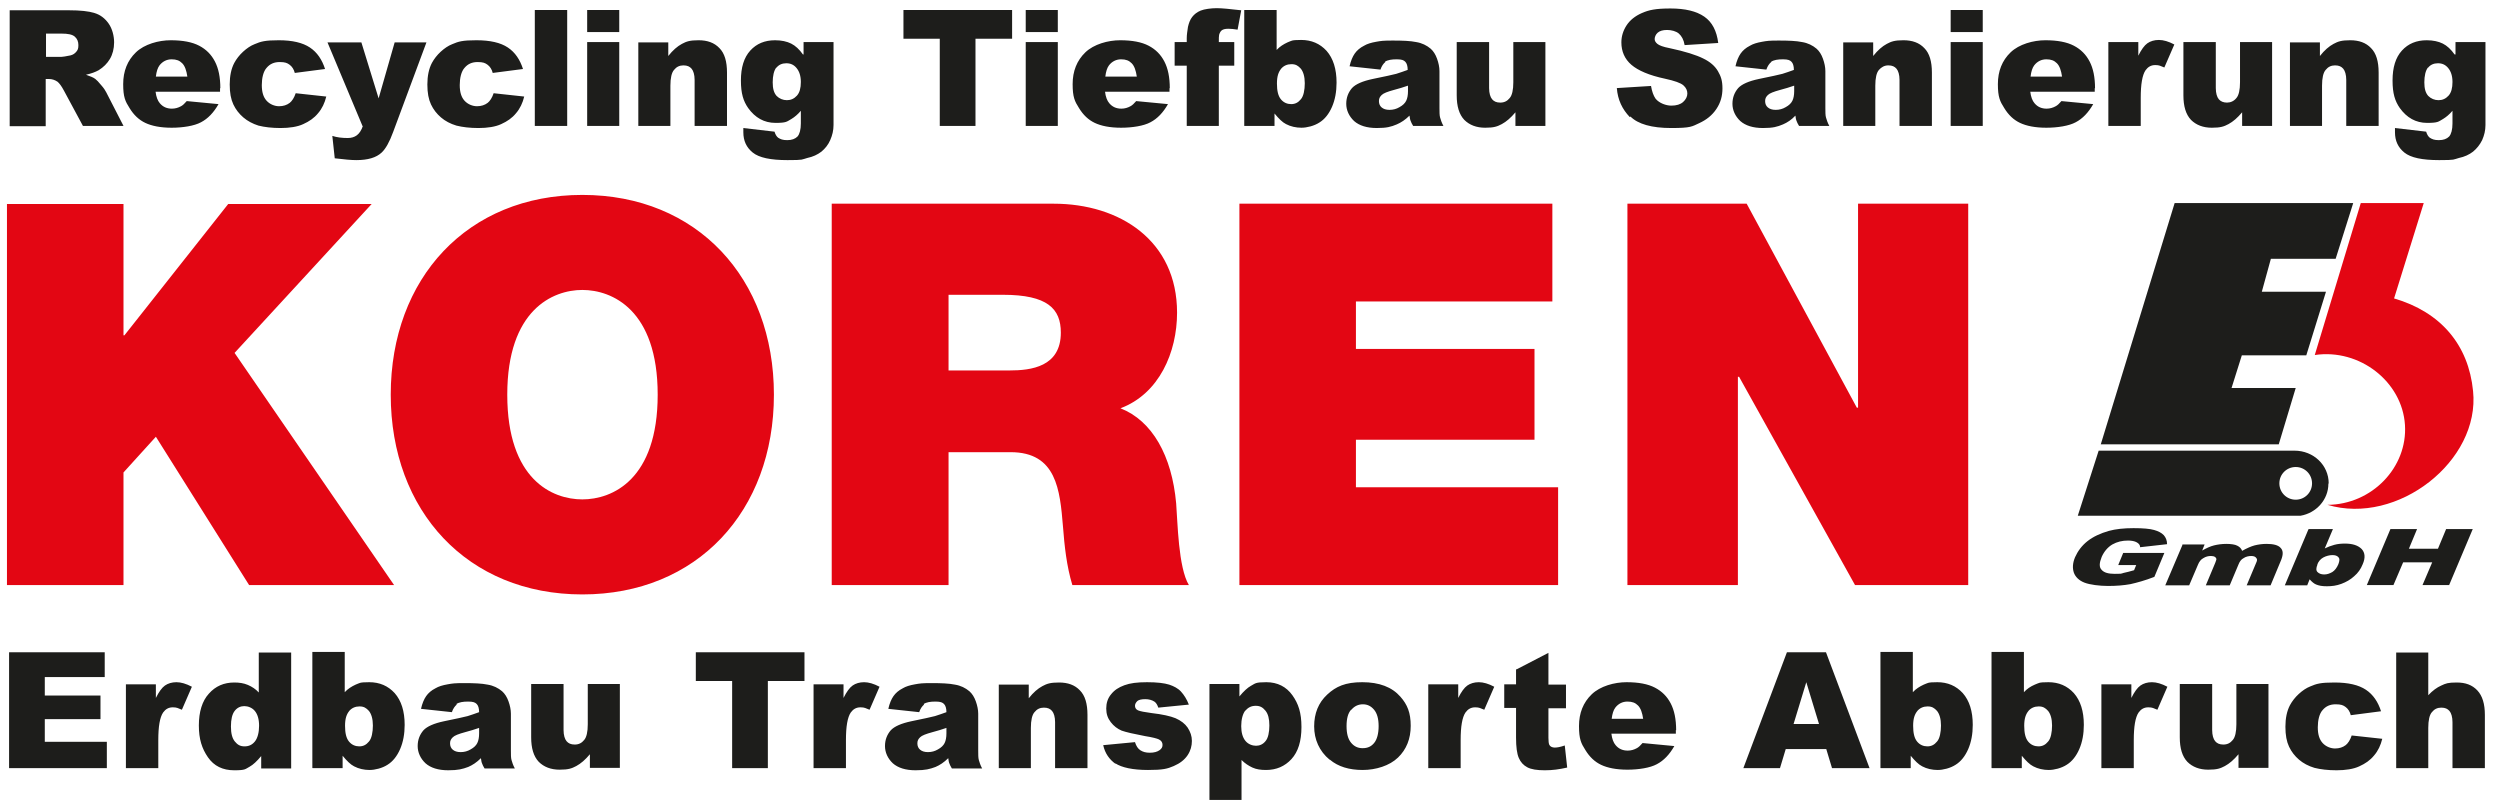
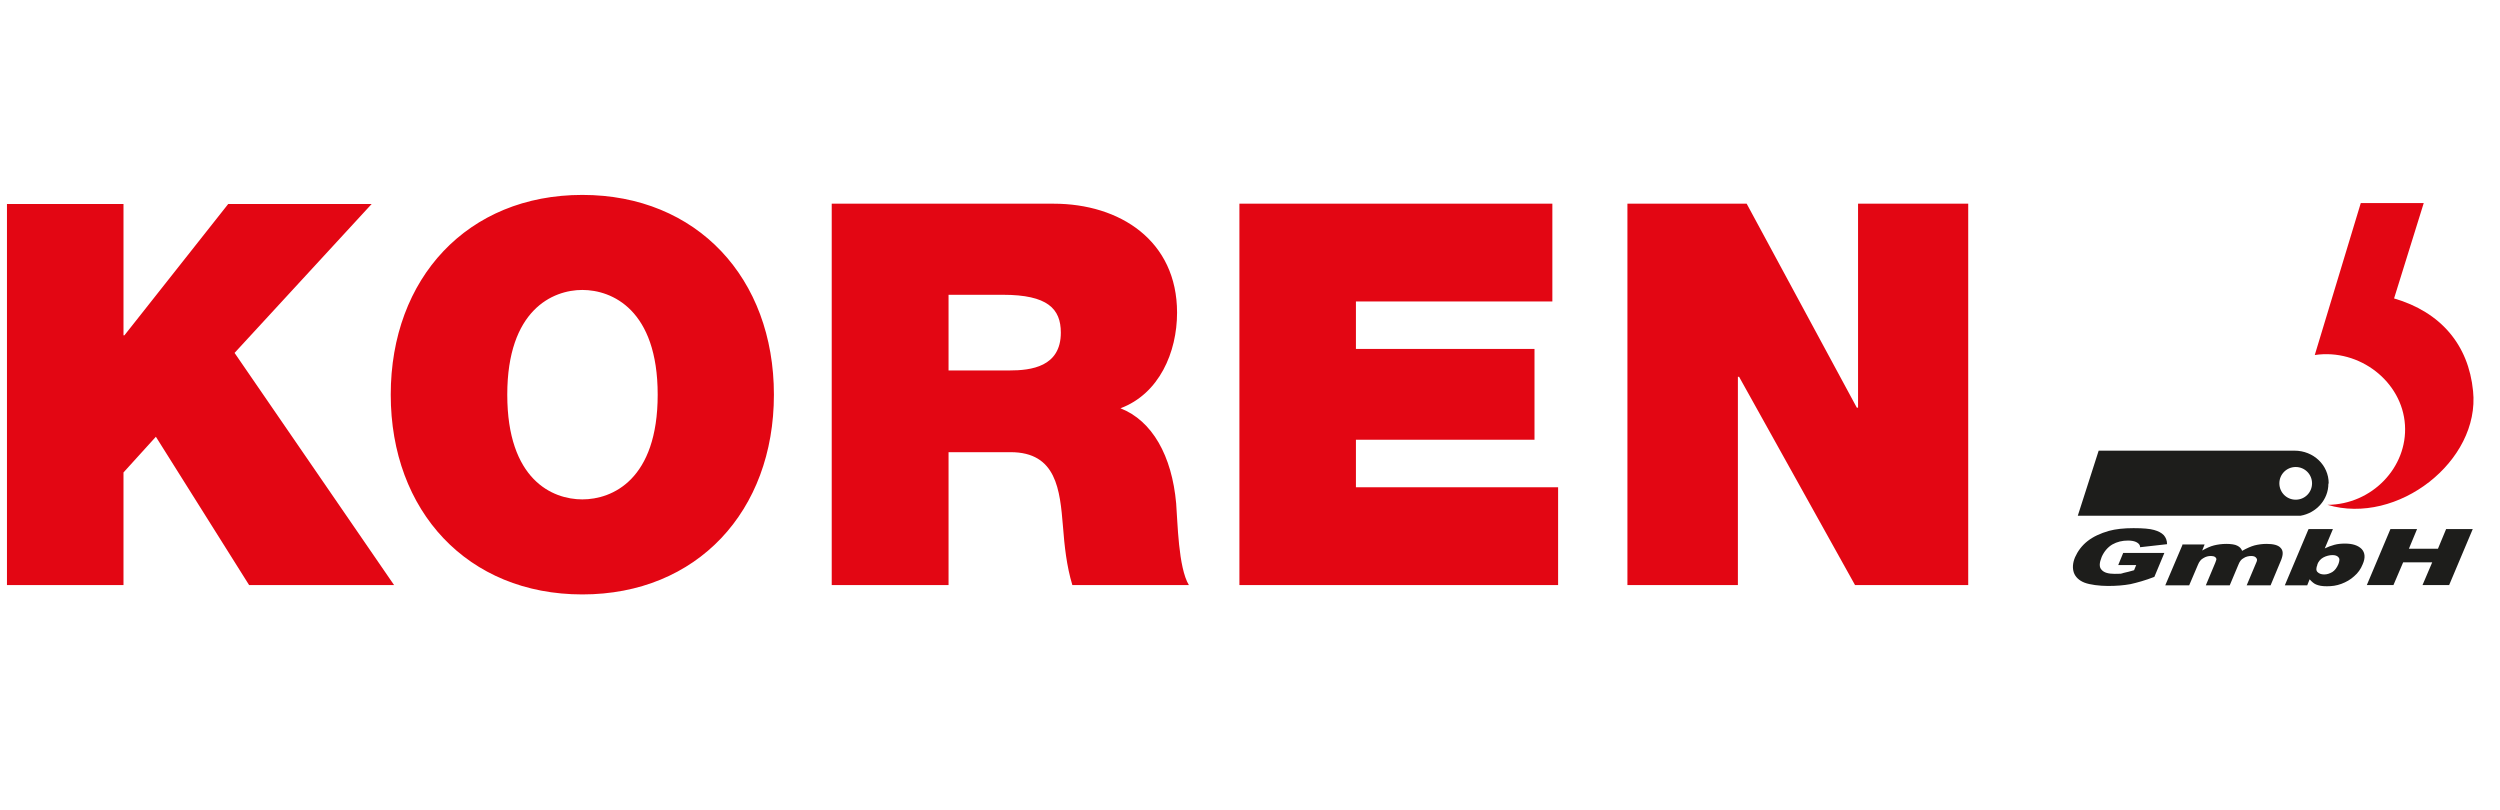
<svg xmlns="http://www.w3.org/2000/svg" id="Ebene_1" version="1.1" viewBox="0 0 826 267.5">
  <defs>
    <style>
      .st0 {
        fill: #1d1d1b;
      }

      .st1 {
        fill: none;
      }

      .st2 {
        fill: #e30613;
      }

      .st3 {
        clip-path: url(#clippath);
      }
    </style>
    <clipPath id="clippath">
      <rect class="st1" x="-11.1" y="-6.6" width="841.9" height="279.2" />
    </clipPath>
  </defs>
  <g class="st3">
-     <path class="st0" d="M791.7,253.8h10.6v-13.3c0-2.5.4-4.3,1.2-5.2.8-1,1.8-1.5,3.1-1.5s2.1.4,2.7,1.1c.6.7,1,2,1,3.7v15.2h10.7v-17.6c0-3.6-.8-6.3-2.5-8.1-1.7-1.8-3.9-2.6-6.8-2.6s-3.6.3-5.1,1c-1.4.6-2.9,1.7-4.3,3.2v-14.1h-10.6v38.3ZM775,246.2c-.9.7-2.1,1.1-3.5,1.1s-3-.6-4.1-1.8c-1.1-1.2-1.6-2.9-1.6-5.2s.5-4.5,1.6-5.7c1.1-1.3,2.5-1.9,4.3-1.9s2.5.3,3.3.9c.8.6,1.4,1.5,1.7,2.7l10-1.3c-1-3.1-2.6-5.5-5-7.1-2.4-1.6-5.8-2.4-10.4-2.4s-5.9.4-8,1.3c-1.3.5-2.6,1.4-3.8,2.5-1.2,1.1-2.2,2.4-2.9,3.7-1,1.9-1.5,4.3-1.5,7.1s.4,4.9,1.2,6.6c.8,1.7,1.9,3.1,3.3,4.3,1.4,1.2,3.1,2.1,5.1,2.7,2,.5,4.4.8,7.3.8s5.6-.4,7.5-1.3c2-.9,3.6-2,4.9-3.6,1.3-1.5,2.2-3.4,2.7-5.5l-10.1-1.1c-.5,1.5-1.2,2.6-2.1,3.3M749.5,226h-10.6v13.3c0,2.5-.4,4.3-1.2,5.2-.8,1-1.8,1.5-3.1,1.5s-2.1-.4-2.7-1.1c-.6-.7-1-2-1-3.7v-15.2h-10.7v17.6c0,3.6.8,6.3,2.5,8.1,1.7,1.7,4,2.6,6.9,2.6s4-.4,5.5-1.2c1.5-.8,3-2.1,4.5-3.9v4.5h9.9v-27.7ZM694.3,253.8h10.7v-9.3c0-4.4.5-7.5,1.6-9.1.8-1.1,1.8-1.7,3.2-1.7s1.7.3,3,.8l3.3-7.6c-1.9-1-3.6-1.5-5.1-1.5s-2.8.4-3.8,1.1c-1,.7-2,2.1-3,4.1v-4.5h-9.9v27.7ZM670.1,235c.9-1.1,2.1-1.6,3.5-1.6s2.2.5,3.1,1.5c.8,1,1.3,2.6,1.3,4.8s-.4,4.3-1.3,5.3c-.9,1.1-1.9,1.6-3.2,1.6s-2.5-.5-3.4-1.6c-.9-1.1-1.3-2.8-1.3-5.2s.5-3.8,1.4-4.9M658.1,253.8h9.9v-4.1c1.4,1.7,2.6,2.9,3.8,3.5,1.5.8,3.3,1.2,5.1,1.2s4.2-.6,5.9-1.7c1.8-1.1,3.2-2.9,4.2-5.2,1-2.3,1.5-5,1.5-8,0-4.5-1.1-8-3.3-10.5-2.2-2.4-5-3.6-8.4-3.6s-3.1.3-4.5.8c-1.4.6-2.6,1.4-3.6,2.5v-13.3h-10.7v38.3ZM633.4,235c.9-1.1,2.1-1.6,3.5-1.6s2.2.5,3.1,1.5c.8,1,1.3,2.6,1.3,4.8s-.4,4.3-1.3,5.3c-.9,1.1-1.9,1.6-3.2,1.6s-2.5-.5-3.4-1.6c-.9-1.1-1.3-2.8-1.3-5.2s.5-3.8,1.4-4.9M621.4,253.8h9.9v-4.1c1.4,1.7,2.6,2.9,3.8,3.5,1.5.8,3.3,1.2,5.1,1.2s4.2-.6,5.9-1.7c1.8-1.1,3.2-2.9,4.2-5.2,1-2.3,1.5-5,1.5-8,0-4.5-1.1-8-3.3-10.5-2.2-2.4-5-3.6-8.4-3.6s-3.1.3-4.5.8c-1.3.6-2.6,1.4-3.6,2.5v-13.3h-10.7v38.3ZM592.6,239.2l4.2-13.8,4.2,13.8h-8.4ZM605.3,253.8h12.4l-14.4-38.3h-12.9l-14.4,38.3h12.1l1.9-6.3h13.4l1.9,6.3ZM532.5,237.5c.2-1.7.6-2.9,1.2-3.7,1-1.3,2.4-2,4-2s2.6.4,3.5,1.3c.9.9,1.4,2.4,1.7,4.4h-10.5ZM553.8,241.3c0-3.7-.6-6.6-1.8-8.9-1.2-2.3-2.9-4-5.2-5.2-2.3-1.2-5.4-1.8-9.4-1.8s-8.7,1.3-11.5,4c-2.8,2.7-4.2,6.2-4.2,10.5s.7,5.7,2.1,7.9c1.4,2.3,3.1,3.9,5.2,4.9,2.1,1,5,1.6,8.7,1.6s7.5-.6,9.7-1.8c2.3-1.2,4.2-3.2,5.8-6l-10.5-1c-.7.8-1.3,1.4-1.9,1.7-.9.5-1.9.8-3,.8-1.7,0-3-.6-4-1.8-.7-.8-1.2-2.1-1.4-3.8h21.3v-1.2ZM500.9,221v5.1h-3.9v7.8h3.9v9.8c0,3.1.3,5.3.9,6.7.6,1.4,1.5,2.4,2.8,3.1,1.3.7,3.2,1,5.8,1s4.7-.3,7.4-.9l-.8-7.3c-1.4.5-2.5.7-3.3.7s-1.5-.3-1.8-.9c-.2-.4-.3-1.2-.3-2.3v-9.8h5.8v-7.8h-5.8v-10.5l-10.6,5.5ZM471.9,253.8h10.7v-9.3c0-4.4.5-7.5,1.6-9.1.8-1.1,1.8-1.7,3.2-1.7s1.7.3,3,.8l3.3-7.6c-1.9-1-3.6-1.5-5.1-1.5s-2.8.4-3.8,1.1c-1,.7-2,2.1-3,4.1v-4.5h-9.9v27.7ZM446.5,234.5c1-1.2,2.3-1.8,3.8-1.8s2.7.6,3.7,1.8c1,1.2,1.5,3,1.5,5.4s-.5,4.4-1.5,5.6c-1,1.2-2.2,1.7-3.8,1.7s-2.8-.6-3.8-1.8c-1-1.2-1.5-3-1.5-5.5s.5-4.3,1.5-5.4M439.4,251c2.7,2.3,6.4,3.4,10.8,3.4s8.9-1.4,11.7-4.1c2.8-2.7,4.2-6.2,4.2-10.5s-1.1-7-3.4-9.6c-2.8-3.2-7-4.8-12.6-4.8s-8.7,1.4-11.6,4.1c-2.9,2.7-4.3,6.2-4.3,10.5s1.7,8.2,5.1,11M411.5,234.8c.9-1.1,2-1.6,3.4-1.6s2.3.5,3.2,1.6c.9,1.1,1.3,2.7,1.3,4.9s-.4,4.2-1.3,5.2c-.8,1-1.9,1.5-3.1,1.5s-2.6-.5-3.5-1.6c-.9-1.1-1.4-2.7-1.4-4.9s.5-4.1,1.4-5.2M410.2,264.3v-13.2c1.1,1.1,2.3,1.9,3.6,2.5,1.3.6,2.8.8,4.5.8,3.4,0,6.2-1.2,8.4-3.6,2.2-2.4,3.3-5.9,3.3-10.6s-1-7.7-3-10.5c-2-2.8-4.9-4.3-8.6-4.3s-3.6.4-5.1,1.2c-1.1.6-2.4,1.8-3.8,3.5v-4.1h-9.9v38.3h10.7ZM368.5,252.2c2.1,1.4,5.8,2.2,10.8,2.2s6.4-.4,8.5-1.3c2.1-.9,3.6-2.1,4.6-3.6,1-1.5,1.4-3.1,1.4-4.7s-.5-3-1.4-4.4c-.9-1.3-2.2-2.3-4-3.1-1.7-.7-4.4-1.3-7.9-1.7-2.3-.3-3.8-.6-4.5-.9-.7-.3-1-.9-1-1.5s.3-1.1.8-1.6c.5-.4,1.4-.6,2.6-.6s2.2.3,3,.8c.6.4,1,1.1,1.3,2l10.1-1c-.7-1.8-1.6-3.2-2.6-4.3s-2.4-1.8-3.9-2.3c-1.6-.5-4-.8-7.3-.8s-5.6.3-7.5,1-3.3,1.6-4.4,3c-1.1,1.3-1.6,2.9-1.6,4.7s.5,3.2,1.5,4.5,2.2,2.2,3.6,2.8c1.4.5,4,1.1,7.7,1.8,2.5.4,4,.8,4.6,1.1.8.4,1.2,1,1.2,1.8s-.3,1.2-.9,1.7c-.8.6-1.9.9-3.3.9s-2.3-.3-3.1-.8c-.8-.5-1.4-1.4-1.8-2.7l-10.5,1c.6,2.7,2,4.7,4.1,6.2M330,253.8h10.6v-13.3c0-2.5.4-4.3,1.2-5.2.8-1,1.8-1.5,3.1-1.5s2.1.4,2.7,1.1c.6.7,1,2,1,3.7v15.2h10.7v-17.6c0-3.7-.8-6.4-2.5-8.1-1.7-1.8-4-2.6-6.9-2.6s-4,.4-5.5,1.2c-1.5.8-3,2.1-4.5,4v-4.5h-9.9v27.7ZM312.7,242.3c0,1.3-.2,2.4-.6,3.2-.4.8-1.1,1.5-2.2,2.1-1,.6-2.1.9-3.3.9s-2-.3-2.6-.8c-.6-.5-.9-1.2-.9-2.1s.3-1.4.9-2c.6-.6,1.9-1.1,4.1-1.7,1.6-.4,3.1-.9,4.6-1.4v1.7ZM305.2,232.6c.9-.6,2.2-.8,3.9-.8s2.3.3,2.8.8c.5.5.8,1.4.8,2.7-1.3.5-2.6.9-3.8,1.3-1.2.3-3.8.9-7.8,1.7-3.3.7-5.6,1.7-6.8,3-1.2,1.4-1.9,3.1-1.9,5.2s.9,4.1,2.6,5.7c1.7,1.5,4.2,2.3,7.5,2.3s4.7-.4,6.6-1.1c1.4-.6,2.8-1.5,4.2-2.9.1.8.2,1.4.4,1.8.1.4.4.9.8,1.6h10c-.6-1.1-.9-2.1-1.1-2.8-.2-.7-.2-1.8-.2-3.1v-12.2c0-1.3-.3-2.7-.8-4.1-.5-1.4-1.2-2.5-2.1-3.3-1.3-1.1-2.9-1.9-4.8-2.2-1.9-.4-4.5-.5-7.7-.5s-3.8.1-5.5.4c-1.7.3-3,.7-4,1.3-1.4.7-2.4,1.6-3.1,2.6-.7,1-1.3,2.4-1.7,4.2l10.2,1.1c.4-1.2,1-2,1.6-2.5M268.8,253.8h10.7v-9.3c0-4.4.5-7.5,1.6-9.1.8-1.1,1.8-1.7,3.2-1.7s1.7.3,3,.8l3.3-7.6c-1.9-1-3.6-1.5-5.1-1.5s-2.8.4-3.8,1.1c-1,.7-2,2.1-3,4.1v-4.5h-9.9v27.7ZM229.8,225h12.1v28.8h11.8v-28.8h12.1v-9.5h-35.9v9.5ZM204.8,226h-10.6v13.3c0,2.5-.4,4.3-1.2,5.2-.8,1-1.8,1.5-3.1,1.5s-2.1-.4-2.7-1.1c-.6-.7-1-2-1-3.7v-15.2h-10.7v17.6c0,3.6.8,6.3,2.5,8.1,1.7,1.7,4,2.6,6.9,2.6s4-.4,5.5-1.2c1.5-.8,3-2.1,4.5-3.9v4.5h9.9v-27.7ZM158.3,242.3c0,1.3-.2,2.4-.6,3.2-.4.8-1.1,1.5-2.2,2.1-1,.6-2.1.9-3.3.9s-2-.3-2.6-.8c-.6-.5-.9-1.2-.9-2.1s.3-1.4.9-2c.6-.6,1.9-1.1,4.1-1.7,1.6-.4,3.1-.9,4.6-1.4v1.7ZM150.8,232.6c.9-.6,2.2-.8,3.9-.8s2.3.3,2.8.8c.5.5.8,1.4.8,2.7-1.3.5-2.6.9-3.8,1.3-1.2.3-3.8.9-7.8,1.7-3.3.7-5.6,1.7-6.8,3-1.2,1.4-1.9,3.1-1.9,5.2s.9,4.1,2.6,5.7c1.7,1.5,4.2,2.3,7.5,2.3s4.7-.4,6.6-1.1c1.4-.6,2.8-1.5,4.2-2.9.1.8.2,1.4.4,1.8.1.4.4.9.8,1.6h10c-.6-1.1-.9-2.1-1.1-2.8-.2-.7-.2-1.8-.2-3.1v-12.2c0-1.3-.3-2.7-.8-4.1-.5-1.4-1.2-2.5-2.1-3.3-1.3-1.1-2.9-1.9-4.8-2.2-1.9-.4-4.5-.5-7.7-.5s-3.8.1-5.5.4c-1.7.3-3,.7-4,1.3-1.4.7-2.4,1.6-3.1,2.6-.7,1-1.3,2.4-1.7,4.2l10.2,1.1c.4-1.2,1-2,1.6-2.5M115.3,235c.9-1.1,2.1-1.6,3.5-1.6s2.2.5,3.1,1.5c.8,1,1.3,2.6,1.3,4.8s-.4,4.3-1.3,5.3c-.9,1.1-1.9,1.6-3.2,1.6s-2.5-.5-3.4-1.6c-.9-1.1-1.3-2.8-1.3-5.2s.5-3.8,1.4-4.9M103.3,253.8h9.9v-4.1c1.4,1.7,2.6,2.9,3.8,3.5,1.5.8,3.3,1.2,5.1,1.2s4.2-.6,5.9-1.7c1.8-1.1,3.2-2.9,4.2-5.2s1.5-5,1.5-8c0-4.5-1.1-8-3.3-10.5-2.2-2.4-5-3.6-8.4-3.6s-3.1.3-4.5.8c-1.3.6-2.6,1.4-3.6,2.5v-13.3h-10.7v38.3ZM84.2,245c-.9,1.1-2,1.6-3.4,1.6s-2.3-.5-3.2-1.6c-.9-1.1-1.3-2.7-1.3-5s.4-4.1,1.3-5.2c.8-1,1.9-1.5,3.1-1.5s2.6.5,3.5,1.6c.9,1.1,1.4,2.7,1.4,4.9s-.5,4.1-1.4,5.2M85.5,215.5v13.3c-1-1.1-2.2-1.9-3.6-2.5-1.4-.6-2.9-.8-4.5-.8-3.4,0-6.2,1.2-8.4,3.7-2.2,2.4-3.3,6-3.3,10.5s1,7.6,3,10.5c2,2.9,4.9,4.3,8.7,4.3s3.6-.4,5.1-1.2c1.1-.6,2.4-1.8,3.8-3.5v4.1h9.9v-38.3h-10.7ZM41.6,253.8h10.7v-9.3c0-4.4.5-7.5,1.6-9.1.8-1.1,1.8-1.7,3.2-1.7s1.7.3,3,.8l3.3-7.6c-1.9-1-3.6-1.5-5.1-1.5s-2.8.4-3.8,1.1c-1,.7-2,2.1-3,4.1v-4.5h-9.9v27.7ZM3,253.8h32.3v-8.7H14.8v-7.5h18.4v-7.8H14.8v-6.1h19.8v-8.2H3v38.3Z" />
-     <path class="st0" d="M802.2,22.4c.8-1,1.9-1.5,3.3-1.5s2.5.5,3.4,1.6c.9,1.1,1.4,2.6,1.4,4.6s-.4,3.5-1.3,4.5c-.9,1-2,1.5-3.3,1.5s-2.5-.5-3.4-1.4c-.9-1-1.3-2.4-1.3-4.5s.4-3.9,1.2-4.9M811,18c-1.2-1.7-2.5-2.9-3.9-3.6-1.4-.7-3.2-1.1-5.3-1.1-3.4,0-6.1,1.1-8.2,3.4-2.1,2.3-3.1,5.6-3.1,9.9s.8,6.8,2.4,9.1c2.3,3.2,5.3,4.9,9,4.9s3.7-.4,5.3-1.3c1-.6,2.1-1.5,3.1-2.7v4.2c0,2-.4,3.5-1.1,4.3-.8.8-1.9,1.2-3.4,1.2s-2.2-.3-3-.8c-.5-.4-.9-1-1.2-2l-10.3-1.2c0,.6,0,1.1,0,1.4,0,2.8,1,5,3.1,6.7,2.1,1.7,5.9,2.5,11.5,2.5s4.6-.2,6.5-.7c1.9-.4,3.4-1.1,4.7-2.1,1.2-1,2.2-2.2,3-3.8.7-1.6,1.1-3.2,1.1-5v-1.2s0-26.2,0-26.2h-9.9v4.1ZM756.6,41.6h10.6v-13.3c0-2.5.4-4.3,1.2-5.2.8-1,1.8-1.5,3.1-1.5s2.1.4,2.7,1.1c.6.7,1,2,1,3.7v15.2h10.7v-17.6c0-3.7-.8-6.4-2.5-8.1-1.7-1.8-4-2.6-6.9-2.6s-4,.4-5.5,1.2c-1.5.8-3,2.1-4.5,4v-4.5h-9.9v27.7ZM750.7,13.9h-10.6v13.3c0,2.5-.4,4.3-1.2,5.2-.8,1-1.9,1.5-3.1,1.5s-2.1-.4-2.7-1.1c-.6-.7-1-2-1-3.7v-15.2h-10.7v17.6c0,3.6.8,6.3,2.5,8.1,1.7,1.7,4,2.6,6.9,2.6s4-.4,5.5-1.2c1.5-.8,3-2.1,4.5-3.9v4.5h9.9V13.9ZM696.6,41.6h10.7v-9.3c0-4.4.5-7.5,1.6-9.1.8-1.1,1.8-1.7,3.2-1.7s1.7.3,3,.8l3.3-7.6c-1.9-1-3.6-1.5-5.1-1.5s-2.8.4-3.8,1.1c-1,.7-2,2.1-3,4.1v-4.5h-9.9v27.7ZM670.9,25.3c.2-1.7.6-2.9,1.2-3.7,1-1.3,2.4-2,4-2s2.6.4,3.5,1.3c.9.9,1.4,2.4,1.7,4.4h-10.5ZM692.2,29.2c0-3.7-.6-6.6-1.8-8.9-1.2-2.3-2.9-4-5.2-5.2-2.3-1.2-5.4-1.8-9.4-1.8s-8.7,1.3-11.5,4c-2.8,2.7-4.2,6.2-4.2,10.5s.7,5.7,2.1,7.9c1.4,2.3,3.1,3.9,5.2,4.9,2.1,1,5,1.6,8.7,1.6s7.5-.6,9.7-1.8c2.3-1.2,4.2-3.2,5.8-6l-10.5-1c-.7.8-1.3,1.4-1.9,1.7-.9.5-1.9.8-3,.8-1.7,0-3-.6-4-1.8-.7-.8-1.2-2.1-1.4-3.8h21.3v-1.2ZM644.5,41.6h10.6V13.9h-10.6v27.7ZM644.5,10.6h10.6V3.3h-10.6v7.2ZM609,41.6h10.6v-13.3c0-2.5.4-4.3,1.2-5.2s1.8-1.5,3.1-1.5,2.1.4,2.7,1.1c.6.7,1,2,1,3.7v15.2h10.7v-17.6c0-3.7-.8-6.4-2.5-8.1-1.7-1.8-4-2.6-6.9-2.6s-4,.4-5.5,1.2c-1.5.8-3,2.1-4.5,4v-4.5h-9.9v27.7ZM592.8,30.1c0,1.3-.2,2.4-.6,3.2-.4.8-1.1,1.5-2.2,2.1-1,.6-2.1.9-3.3.9s-2-.3-2.6-.8c-.6-.5-.9-1.2-.9-2.1s.3-1.4.9-2c.6-.6,1.9-1.1,4.1-1.7,1.6-.4,3.1-.9,4.6-1.4v1.7ZM585.2,20.4c.9-.6,2.2-.8,3.9-.8s2.3.3,2.8.8c.5.5.8,1.4.8,2.7-1.3.5-2.6.9-3.8,1.3-1.2.3-3.8.9-7.8,1.7-3.3.7-5.6,1.7-6.8,3-1.2,1.4-1.9,3.1-1.9,5.2s.9,4.1,2.6,5.7c1.7,1.5,4.2,2.3,7.5,2.3s4.7-.4,6.6-1.2c1.4-.6,2.8-1.5,4.1-2.9.1.8.2,1.4.4,1.8.1.4.4.9.8,1.6h10c-.6-1.1-.9-2.1-1.1-2.8-.2-.7-.2-1.8-.2-3.1v-12.2c0-1.3-.3-2.7-.8-4.1-.5-1.4-1.2-2.5-2.1-3.3-1.3-1.1-2.9-1.9-4.8-2.2-1.9-.4-4.5-.5-7.7-.5s-3.8.1-5.5.4c-1.7.3-3,.7-4,1.3-1.4.7-2.4,1.6-3.1,2.6-.7,1-1.3,2.4-1.7,4.2l10.2,1.1c.4-1.2,1-2,1.6-2.5M538.7,38.5c2.5,2.5,7,3.8,13.5,3.8s6.8-.5,9.2-1.6c2.4-1.1,4.3-2.6,5.7-4.7,1.4-2.1,2-4.3,2-6.8s-.5-4-1.5-5.7c-1-1.7-2.6-3.1-4.9-4.2-2.2-1.1-5.9-2.3-11.1-3.4-2.1-.4-3.4-.9-4-1.4-.6-.5-.9-1-.9-1.6s.3-1.5,1-2.1c.7-.6,1.7-.9,3.1-.9s3,.4,3.9,1.2c.9.8,1.6,2,1.9,3.8l11.1-.7c-.5-4-2-6.9-4.6-8.7-2.6-1.8-6.3-2.7-11.2-2.7s-7.1.5-9.4,1.5c-2.3,1-4,2.4-5.1,4.1-1.1,1.7-1.7,3.6-1.7,5.6,0,3,1.1,5.5,3.3,7.4,2.2,1.9,5.9,3.5,11.1,4.6,3.2.7,5.2,1.4,6.1,2.2.9.8,1.3,1.7,1.3,2.7s-.5,2-1.4,2.8c-.9.8-2.2,1.2-3.9,1.2s-4-.8-5.2-2.3c-.7-1-1.2-2.4-1.5-4.2l-11.3.7c.3,3.9,1.8,7,4.3,9.6M510.6,13.9h-10.6v13.3c0,2.5-.4,4.3-1.2,5.2-.8,1-1.8,1.5-3.1,1.5s-2.1-.4-2.7-1.1c-.6-.7-1-2-1-3.7v-15.2h-10.7v17.6c0,3.6.8,6.3,2.5,8.1,1.7,1.7,4,2.6,6.9,2.6s4-.4,5.5-1.2c1.5-.8,3-2.1,4.5-3.9v4.5h9.9V13.9ZM465.2,30.1c0,1.3-.2,2.4-.6,3.2-.4.8-1.1,1.5-2.2,2.1-1,.6-2.1.9-3.3.9s-2-.3-2.6-.8c-.6-.5-.9-1.2-.9-2.1s.3-1.4.9-2c.6-.6,1.9-1.1,4.1-1.7,1.6-.4,3.1-.9,4.6-1.4v1.7ZM457.6,20.4c.9-.6,2.2-.8,3.9-.8s2.3.3,2.8.8c.5.5.8,1.4.8,2.7-1.3.5-2.6.9-3.8,1.3-1.2.3-3.8.9-7.8,1.7-3.3.7-5.6,1.7-6.8,3-1.2,1.4-1.9,3.1-1.9,5.2s.9,4.1,2.6,5.7c1.7,1.5,4.2,2.3,7.5,2.3s4.7-.4,6.6-1.2c1.4-.6,2.8-1.5,4.2-2.9.1.8.2,1.4.4,1.8.1.4.4.9.8,1.6h10c-.6-1.1-.9-2.1-1.1-2.8-.2-.7-.2-1.8-.2-3.1v-12.2c0-1.3-.3-2.7-.8-4.1-.5-1.4-1.2-2.5-2.1-3.3-1.3-1.1-2.9-1.9-4.8-2.2-1.9-.4-4.5-.5-7.7-.5s-3.8.1-5.5.4c-1.7.3-3,.7-4,1.3-1.4.7-2.4,1.6-3.1,2.6-.7,1-1.3,2.4-1.7,4.2l10.2,1.1c.4-1.2,1-2,1.6-2.5M423.2,22.8c.9-1.1,2.1-1.6,3.5-1.6s2.2.5,3.1,1.5c.8,1,1.3,2.6,1.3,4.8s-.4,4.3-1.3,5.3c-.9,1.1-1.9,1.6-3.2,1.6s-2.5-.5-3.4-1.6c-.9-1.1-1.3-2.8-1.3-5.2s.5-3.8,1.4-4.9M411.2,41.6h9.9v-4.1c1.4,1.7,2.6,2.9,3.8,3.5,1.5.8,3.3,1.2,5.1,1.2s4.2-.6,5.9-1.7c1.8-1.1,3.2-2.9,4.2-5.2,1-2.3,1.5-5,1.5-8,0-4.5-1.1-8-3.3-10.5-2.2-2.4-5-3.6-8.4-3.6s-3.1.3-4.5.8c-1.3.6-2.6,1.4-3.6,2.5V3.3h-10.7v38.3ZM402.8,11.5c.2-.7.5-1.2.9-1.5.4-.3,1.1-.5,2.1-.5s1.8.1,3.1.3l1.2-6.4c-3.5-.4-6.3-.7-8.1-.7s-4.1.3-5.3.8c-1.2.5-2.1,1.2-2.8,2.1-.7.9-1.1,2-1.4,3.3-.2,1.4-.4,2.6-.4,3.7v1.3h-4v7.8h4v19.9h10.6v-19.9h5.1v-7.8h-5.1c0-1.2,0-2,.1-2.4M365.2,25.3c.2-1.7.6-2.9,1.2-3.7,1-1.3,2.4-2,4-2s2.6.4,3.5,1.3c.9.9,1.4,2.4,1.7,4.4h-10.5ZM386.5,29.2c0-3.7-.6-6.6-1.8-8.9-1.2-2.3-2.9-4-5.2-5.2-2.3-1.2-5.4-1.8-9.4-1.8s-8.7,1.3-11.5,4c-2.8,2.7-4.2,6.2-4.2,10.5s.7,5.7,2.1,7.9c1.4,2.3,3.1,3.9,5.2,4.9,2.1,1,5,1.6,8.7,1.6s7.5-.6,9.7-1.8c2.3-1.2,4.2-3.2,5.8-6l-10.5-1c-.7.8-1.3,1.4-1.9,1.7-.9.5-1.9.8-3,.8-1.7,0-3-.6-4-1.8-.7-.8-1.2-2.1-1.4-3.8h21.3v-1.2ZM338.9,41.6h10.6V13.9h-10.6v27.7ZM338.9,10.6h10.6V3.3h-10.6v7.2ZM298.4,12.8h12.1v28.8h11.8V12.8h12.1V3.3h-35.9v9.5ZM256.5,22.4c.8-1,1.9-1.5,3.3-1.5s2.5.5,3.4,1.6c.9,1.1,1.4,2.6,1.4,4.6s-.4,3.5-1.3,4.5c-.9,1-2,1.5-3.3,1.5s-2.5-.5-3.4-1.4c-.9-1-1.3-2.4-1.3-4.5s.4-3.9,1.2-4.9M265.3,18c-1.2-1.7-2.5-2.9-3.9-3.6-1.4-.7-3.2-1.1-5.3-1.1-3.4,0-6.1,1.1-8.2,3.4-2.1,2.3-3.1,5.6-3.1,9.9s.8,6.8,2.4,9.1c2.3,3.2,5.3,4.9,9,4.9s3.7-.4,5.3-1.3c1-.6,2.1-1.5,3.1-2.7v4.2c0,2-.4,3.5-1.1,4.3-.8.8-1.9,1.2-3.4,1.2s-2.2-.3-3-.8c-.5-.4-.9-1-1.2-2l-10.3-1.2c0,.6,0,1.1,0,1.4,0,2.8,1,5,3.1,6.7,2.1,1.7,5.9,2.5,11.5,2.5s4.6-.2,6.5-.7c1.9-.4,3.4-1.1,4.7-2.1,1.2-1,2.2-2.2,2.9-3.8.7-1.6,1.1-3.2,1.1-5v-1.2s0-26.2,0-26.2h-9.9v4.1ZM210.9,41.6h10.6v-13.3c0-2.5.4-4.3,1.2-5.2.8-1,1.8-1.5,3.1-1.5s2.1.4,2.7,1.1c.6.7,1,2,1,3.7v15.2h10.7v-17.6c0-3.7-.8-6.4-2.5-8.1-1.7-1.8-4-2.6-6.9-2.6s-4,.4-5.5,1.2c-1.5.8-3,2.1-4.5,4v-4.5h-9.9v27.7ZM194,41.6h10.6V13.9h-10.6v27.7ZM194,10.6h10.6V3.3h-10.6v7.2ZM176.7,41.6h10.7V3.3h-10.7v38.3ZM161.1,34c-.9.7-2.1,1.1-3.5,1.1s-3-.6-4.1-1.8c-1.1-1.2-1.6-2.9-1.6-5.2s.5-4.5,1.6-5.7c1.1-1.3,2.5-1.9,4.3-1.9s2.5.3,3.3.9c.8.6,1.4,1.5,1.7,2.7l10-1.3c-1-3.1-2.6-5.5-5-7.1-2.4-1.6-5.8-2.4-10.4-2.4s-5.9.4-8,1.3c-1.3.5-2.6,1.4-3.8,2.5-1.2,1.1-2.2,2.4-2.9,3.7-1,1.9-1.5,4.3-1.5,7.1s.4,4.9,1.2,6.6c.8,1.7,1.9,3.1,3.3,4.3,1.4,1.2,3.1,2.1,5.1,2.7,2,.5,4.4.8,7.3.8s5.6-.4,7.5-1.3c2-.9,3.6-2,4.9-3.6,1.3-1.5,2.2-3.4,2.7-5.5l-10.1-1.1c-.5,1.5-1.2,2.6-2.1,3.3M119.9,41.6c-.5,1.5-1.2,2.5-2,3.1-.8.6-1.8.9-3,.9-1.9,0-3.6-.2-5.1-.7l.8,7.4c3.2.4,5.6.6,7.1.6,3.8,0,6.6-.8,8.4-2.5,1.3-1.2,2.6-3.5,3.8-6.8l11-29.6h-10.5l-5.3,18.5-5.7-18.5h-11.2l11.6,27.7ZM95.7,34c-.9.7-2.1,1.1-3.5,1.1s-3-.6-4.1-1.8c-1.1-1.2-1.6-2.9-1.6-5.2s.5-4.5,1.6-5.7c1.1-1.3,2.5-1.9,4.3-1.9s2.5.3,3.3.9c.8.6,1.4,1.5,1.7,2.7l10-1.3c-1-3.1-2.6-5.5-5-7.1-2.4-1.6-5.8-2.4-10.3-2.4s-5.9.4-8,1.3c-1.3.5-2.6,1.4-3.8,2.5-1.2,1.1-2.2,2.4-2.9,3.7-1,1.9-1.5,4.3-1.5,7.1s.4,4.9,1.2,6.6c.8,1.7,1.9,3.1,3.3,4.3,1.4,1.2,3.1,2.1,5,2.7,2,.5,4.4.8,7.3.8s5.6-.4,7.5-1.3c2-.9,3.6-2,4.9-3.6,1.3-1.5,2.2-3.4,2.7-5.5l-10.1-1.1c-.5,1.5-1.2,2.6-2.1,3.3M51.5,25.3c.2-1.7.6-2.9,1.2-3.7,1-1.3,2.4-2,4-2s2.6.4,3.5,1.3c.9.9,1.4,2.4,1.7,4.4h-10.5ZM72.8,29.2c0-3.7-.6-6.6-1.8-8.9-1.2-2.3-2.9-4-5.2-5.2-2.3-1.2-5.4-1.8-9.4-1.8s-8.7,1.3-11.5,4c-2.8,2.7-4.2,6.2-4.2,10.5s.7,5.7,2.1,7.9c1.4,2.3,3.1,3.9,5.2,4.9,2.1,1,5,1.6,8.7,1.6s7.5-.6,9.7-1.8c2.3-1.2,4.2-3.2,5.8-6l-10.5-1c-.7.8-1.3,1.4-1.9,1.7-.9.5-1.9.8-3,.8-1.7,0-3-.6-4-1.8-.7-.8-1.2-2.1-1.4-3.8h21.3v-1.2ZM15.1,11.1h5.2c2.2,0,3.6.3,4.4,1,.8.7,1.2,1.6,1.2,2.8s-.2,1.6-.7,2.2c-.5.6-1.1,1-1.9,1.2-1.5.3-2.6.5-3.1.5h-5v-7.8ZM15.1,41.6v-15.5h1c1.1,0,2,.3,2.9.9.6.5,1.3,1.4,2.1,2.9l6.3,11.7h13.4l-5.7-11.1c-.3-.6-.8-1.4-1.7-2.4-.8-1-1.5-1.7-1.9-2-.6-.5-1.7-.9-3.1-1.4,1.8-.4,3.1-.9,4.2-1.5,1.6-1,2.8-2.2,3.7-3.7.9-1.5,1.4-3.4,1.4-5.5s-.6-4.5-1.8-6.2c-1.2-1.7-2.7-2.9-4.7-3.5-1.9-.6-4.7-.9-8.4-.9H3.2v38.3h11.9Z" />
    <path class="st2" d="M2.3,193.3h38.5v-37.2l10.7-11.8,30.8,49h47.9l-52.7-76.7,45.3-49.2h-47.4l-34.3,43.4h-.3v-43.4H2.3v126ZM129.1,130.4c0,38.5,25.4,66,63.3,66s63.3-27.5,63.3-66-25.4-66-63.3-66-63.3,27.5-63.3,66M167.6,130.4c0-28,15-34.6,24.8-34.6s24.9,6.5,24.9,34.6-15,34.6-24.9,34.6-24.8-6.5-24.8-34.6M274.9,193.3h38.5v-43.9h20.5c15.2,0,16.3,12.5,17.3,24.5.5,6.5,1.2,13.1,3.1,19.4h38.5c-3.5-5.8-3.7-20.8-4.2-27-1.4-15.7-7.9-27.3-18.4-31.4,12.8-4.8,18.7-18.5,18.7-31.6,0-23.8-18.9-36-40.8-36h-73.3v126ZM313.4,97.4h18c14.7,0,19.1,4.6,19.1,12.5,0,11.3-9.8,12.5-17,12.5h-20.1v-25.1ZM409.5,193.3h105.3v-32.3h-66.8v-15.7h59v-30h-59v-15.7h64.9v-32.3h-103.4v126ZM537.8,193.3h36.4v-68.8h.4l38.3,68.8h37.4v-126h-36.4v67.4h-.4l-36.4-67.4h-39.4v126Z" />
    <path class="st2" d="M800.8,67.1l-9.8,31.5c15.4,4.5,24.6,15.3,26.1,30.6,2.4,23.1-25,44.5-48.1,37.6,14.7-.1,26.5-12.4,25.6-26.4-.9-14.3-15-25.3-29.8-23.1l15.2-50.2h20.7Z" />
-     <polygon class="st0" points="777.5 67.1 771.7 85.5 750.3 85.5 747.3 96.4 768.5 96.4 762 117.4 740.7 117.4 737.3 128.2 758.5 128.2 752.9 146.8 694.1 146.8 718.5 67.1 777.5 67.1" />
    <path class="st0" d="M763.9,159.7c0,3-2.4,5.4-5.4,5.4s-5.4-2.4-5.4-5.4,2.4-5.4,5.4-5.4,5.4,2.4,5.4,5.4M769.4,159.7c0-6-5-10.8-11.3-10.8s-.6,0-.8,0h-63.9l-6.9,21.5h73.6c5.2-.9,9.2-5.3,9.2-10.6" />
    <path class="st0" d="M699.9,186.6l1.6-3.9h13.6l-3.3,7.9c-3.1,1.2-5.7,1.9-7.9,2.4-2.2.4-4.6.6-7.4.6s-6-.4-7.8-1.1c-1.8-.7-3-1.9-3.5-3.3-.5-1.5-.4-3.2.4-5.1.9-2,2.2-3.8,4.1-5.3,1.9-1.5,4.3-2.6,7.1-3.4,2.2-.6,4.9-.9,8.1-.9s5.4.2,6.8.6c1.4.4,2.4.9,3.2,1.7.7.8,1.1,1.8,1.1,3l-8.9,1c0-.7-.4-1.2-1.1-1.6-.7-.4-1.7-.6-2.9-.6-1.9,0-3.6.4-5.2,1.3-1.5.9-2.7,2.3-3.5,4.1-.8,2-.9,3.4,0,4.3.8.9,2.2,1.3,4.3,1.3s2,0,2.9-.3c1-.2,2.1-.5,3.5-.9l.7-1.7h-5.9ZM721,179.9h7.4l-.8,2c1.4-.8,2.7-1.4,3.9-1.7,1.2-.3,2.6-.5,4.1-.5s2.9.2,3.6.6c.8.4,1.3.9,1.6,1.7,1.6-.9,3-1.5,4.1-1.8,1.2-.3,2.5-.5,4-.5,2.2,0,3.8.4,4.6,1.3.9.9.9,2.2.2,4l-3.5,8.4h-7.9l3.2-7.6c.3-.6.3-1.1,0-1.4-.3-.5-.9-.7-1.7-.7s-1.8.2-2.5.7c-.8.4-1.3,1.1-1.7,2.1l-2.9,6.9h-7.9l3.1-7.4c.2-.6.4-1,.4-1.2,0-.3-.2-.6-.5-.8-.3-.2-.8-.3-1.3-.3-.9,0-1.7.2-2.5.7-.8.4-1.4,1.2-1.8,2.2l-2.9,6.8h-7.9l5.7-13.4ZM762.8,174.8h8l-2.7,6.4c1-.5,2.1-.9,3.2-1.2,1.1-.3,2.3-.4,3.5-.4,2.5,0,4.3.6,5.5,1.8,1.1,1.2,1.3,2.9.3,5.1-.6,1.5-1.5,2.8-2.8,3.9-1.2,1.1-2.6,1.9-4.2,2.5-1.6.6-3.1.8-4.8.8s-2.6-.2-3.6-.6c-.7-.3-1.4-.9-2.1-1.7l-.8,2h-7.4l7.8-18.5ZM765.7,186.5c-.5,1.2-.5,2,0,2.5.5.5,1.2.8,2.2.8s1.8-.3,2.7-.8c.8-.5,1.5-1.4,2-2.6.4-1.1.5-1.8,0-2.3-.4-.5-1.1-.7-2-.7s-2.1.3-3,.8c-.9.5-1.6,1.3-2,2.4M789.8,174.8h8.8l-2.7,6.5h9.6l2.7-6.5h8.8l-7.8,18.5h-8.8l3.2-7.5h-9.6l-3.2,7.5h-8.8l7.8-18.5Z" />
  </g>
</svg>